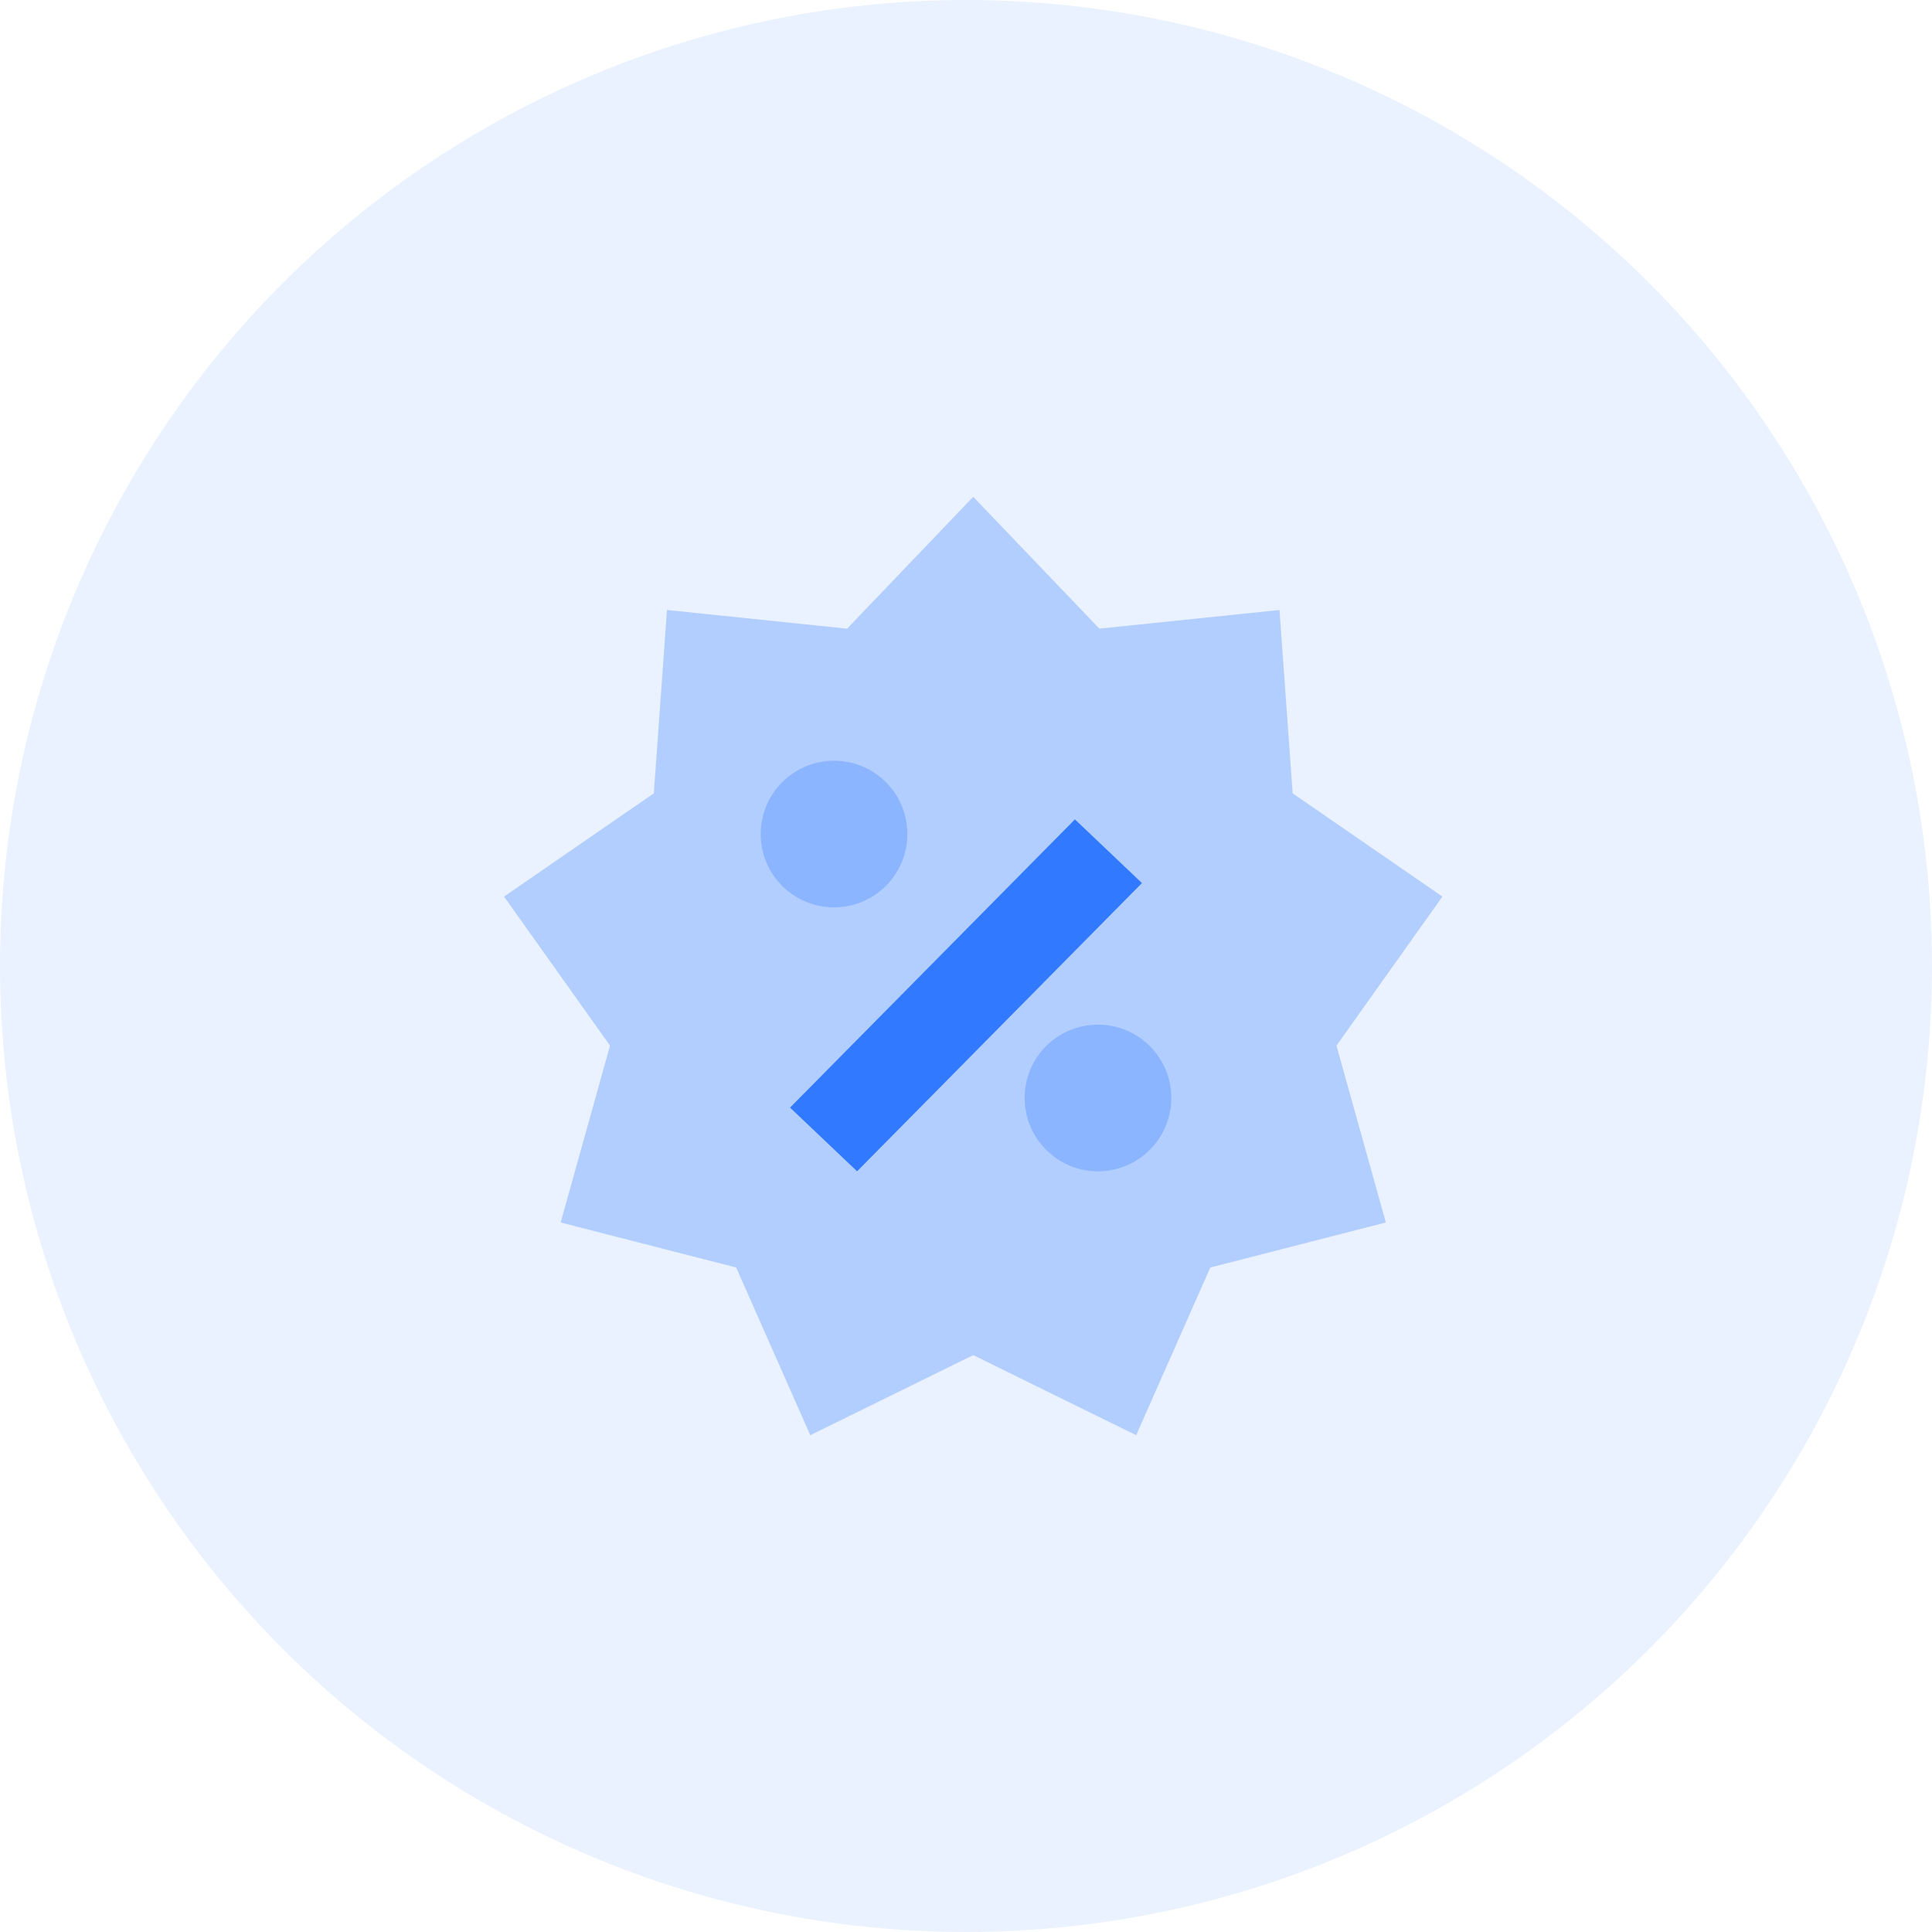
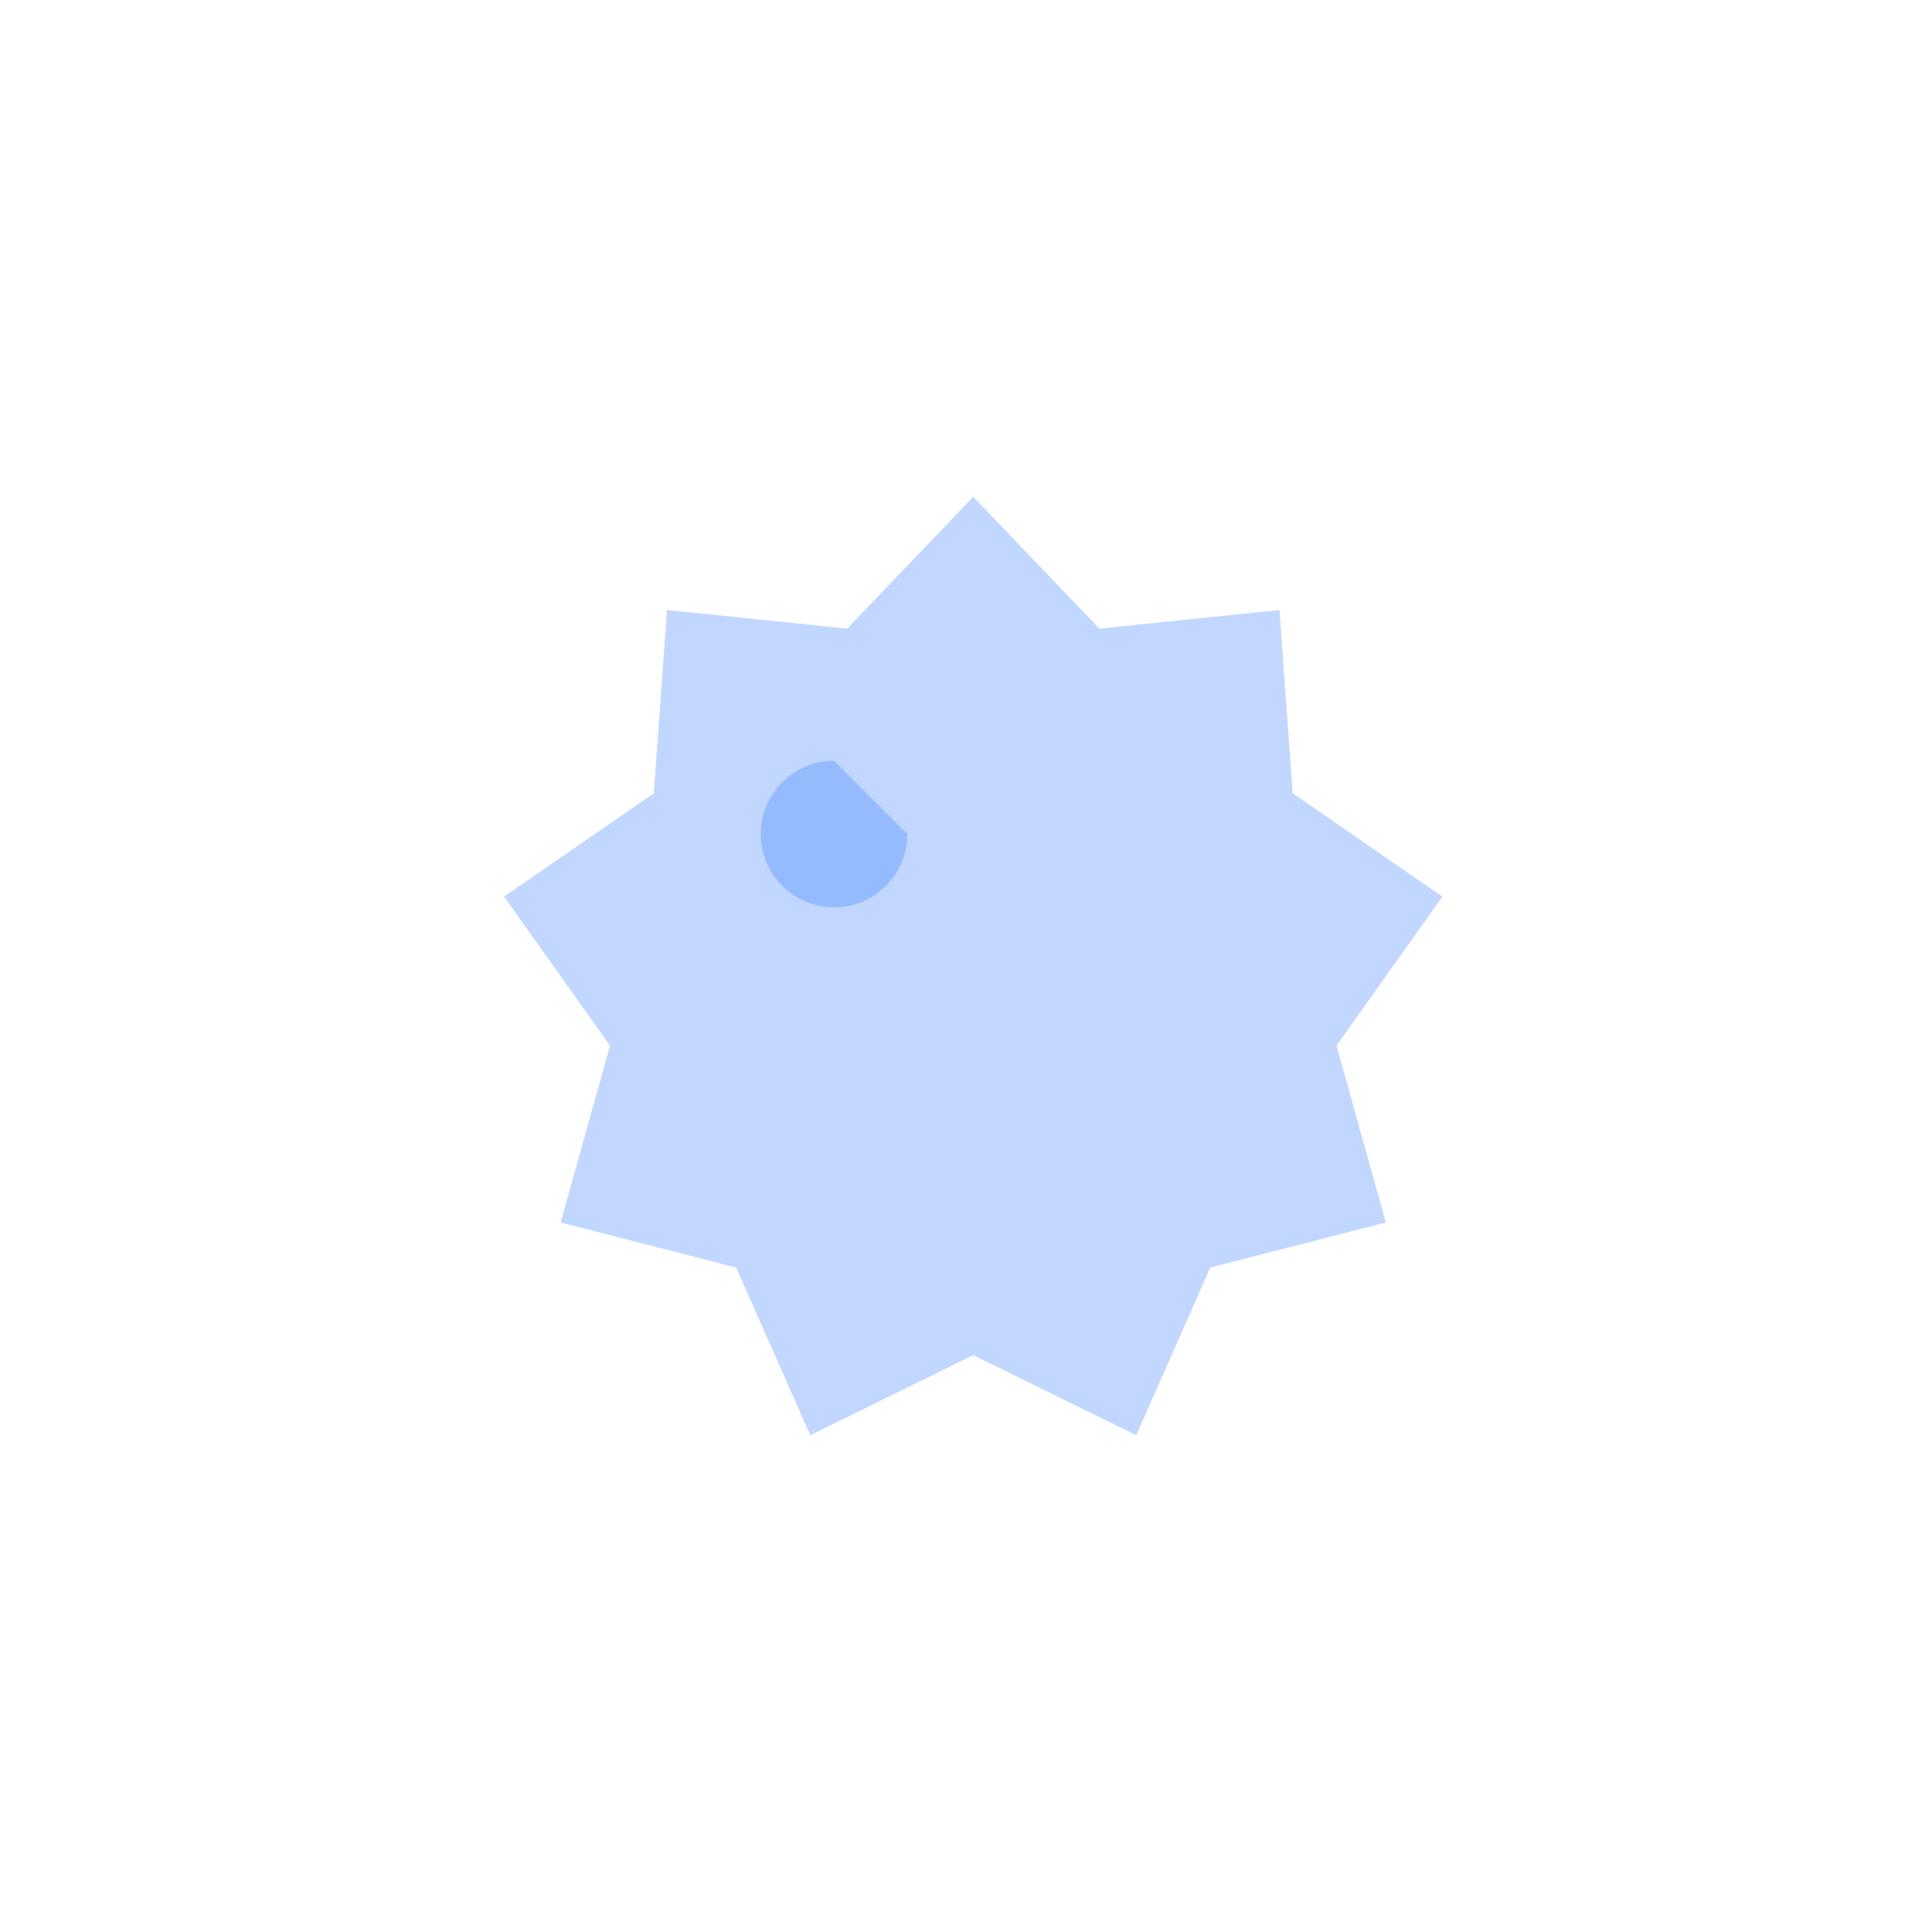
<svg xmlns="http://www.w3.org/2000/svg" width="70" height="70" viewBox="0 0 70 70" fill="none">
-   <circle cx="35" cy="35" r="35" fill="#3179FF" fill-opacity="0.1" />
  <path opacity="0.3" fill-rule="evenodd" clip-rule="evenodd" d="M35.262 49.099L29.358 52L26.672 45.924L20.313 44.293L22.102 37.885L18.262 32.485L23.689 28.744L24.166 22.101L30.692 22.777L35.262 18L39.833 22.777L46.358 22.101L46.836 28.744L52.262 32.485L48.423 37.885L50.212 44.293L43.852 45.924L41.166 52L35.262 49.099Z" fill="#3179FF" />
-   <path fill-rule="evenodd" clip-rule="evenodd" d="M38.946 29.688L28.625 40.13L31.054 42.438L41.375 31.995L38.946 29.688Z" fill="#3179FF" />
-   <path opacity="0.3" fill-rule="evenodd" clip-rule="evenodd" d="M32.875 30.219C32.875 31.687 31.687 32.875 30.219 32.875C28.754 32.875 27.562 31.687 27.562 30.219C27.562 28.75 28.754 27.562 30.219 27.562C31.687 27.562 32.875 28.75 32.875 30.219Z" fill="#3179FF" />
-   <path opacity="0.3" fill-rule="evenodd" clip-rule="evenodd" d="M39.781 42.438C38.316 42.438 37.125 41.249 37.125 39.781C37.125 38.31 38.316 37.125 39.781 37.125C41.249 37.125 42.438 38.31 42.438 39.781C42.438 41.249 41.249 42.438 39.781 42.438Z" fill="#3179FF" />
+   <path opacity="0.3" fill-rule="evenodd" clip-rule="evenodd" d="M32.875 30.219C32.875 31.687 31.687 32.875 30.219 32.875C28.754 32.875 27.562 31.687 27.562 30.219C27.562 28.75 28.754 27.562 30.219 27.562Z" fill="#3179FF" />
</svg>